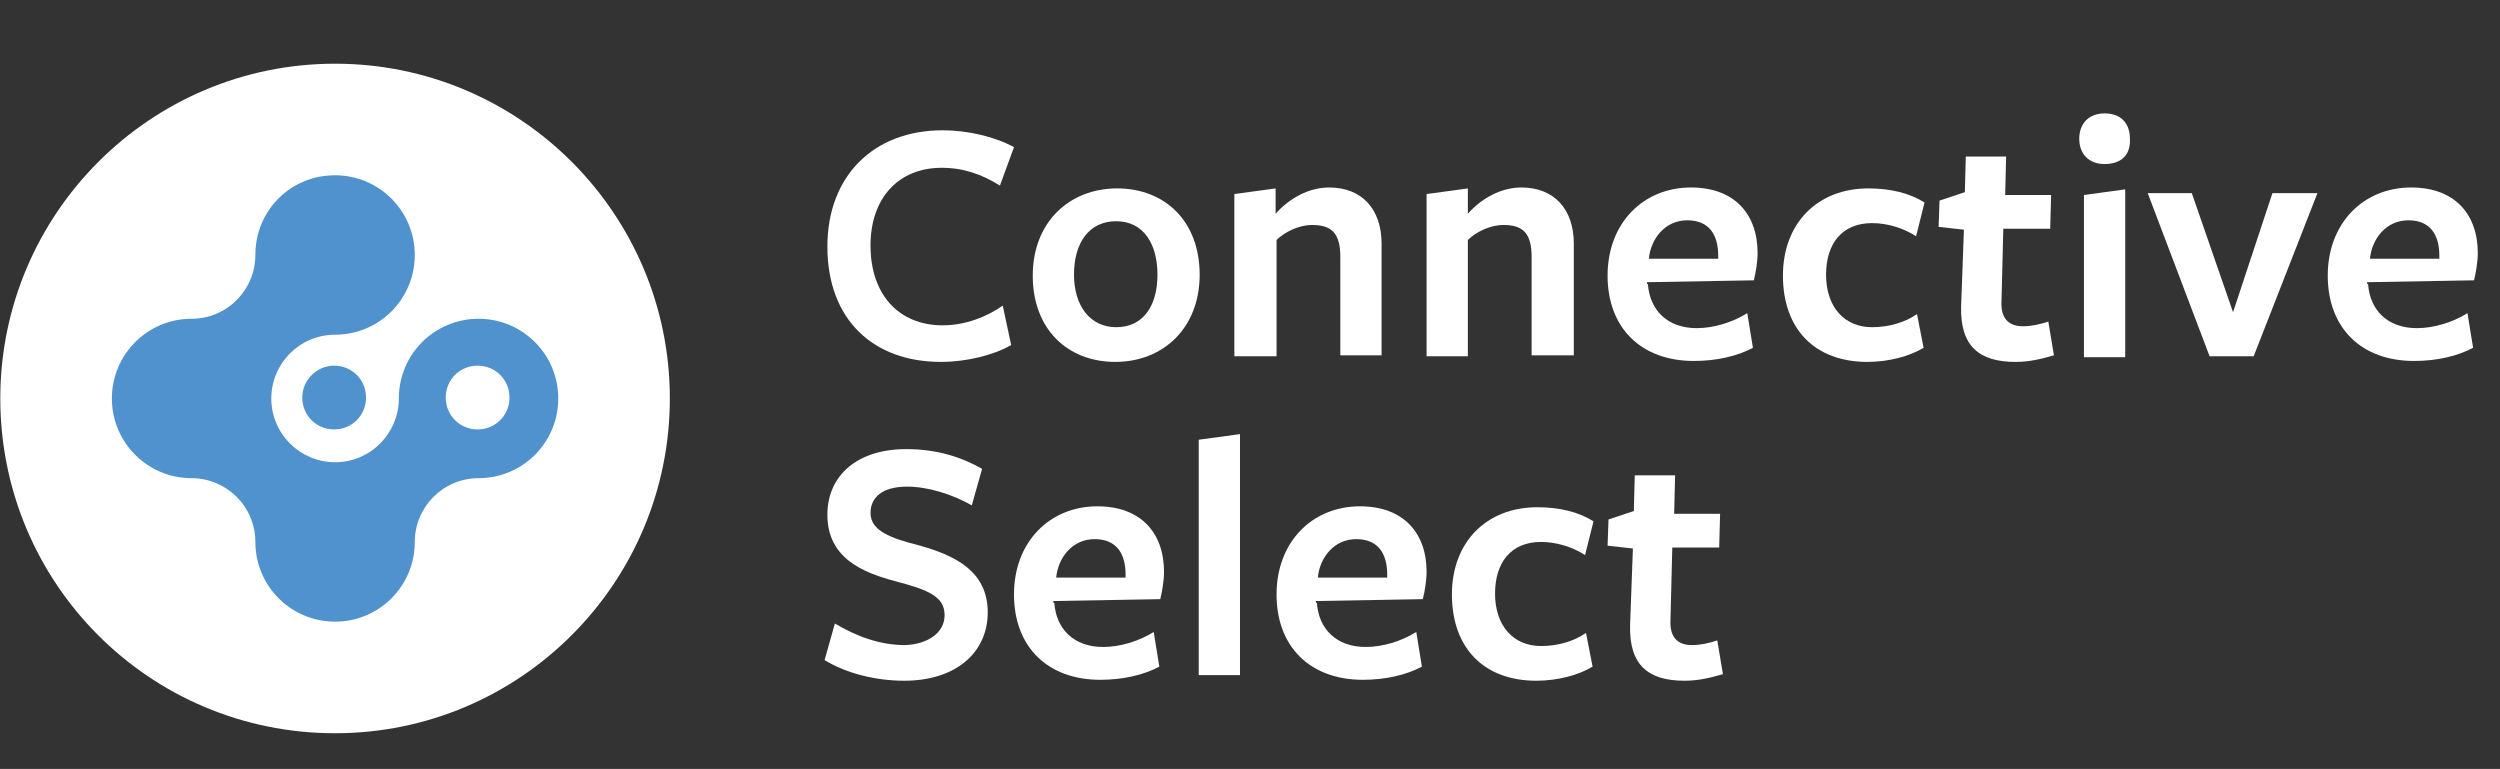
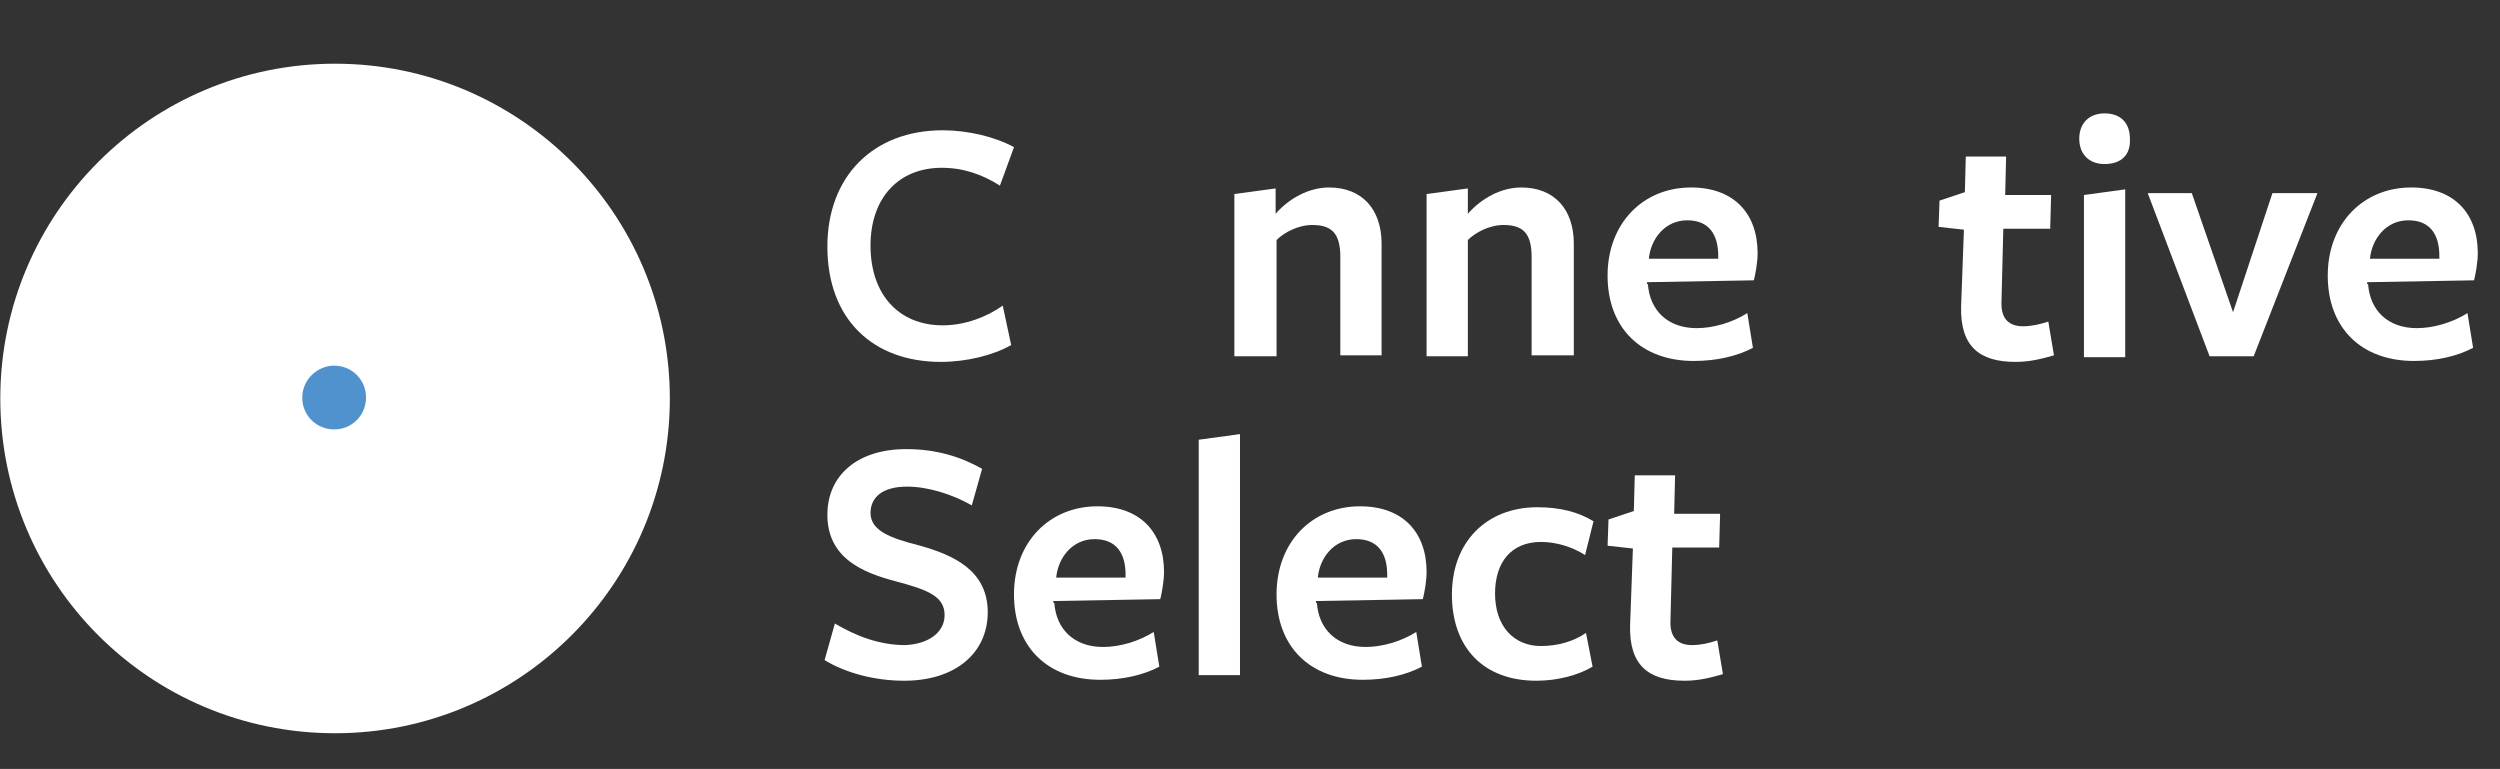
<svg xmlns="http://www.w3.org/2000/svg" version="1.1" id="Layer_1" x="0px" y="0px" viewBox="0 0 266.6 82" style="enable-background:new 0 0 266.6 82;" xml:space="preserve">
  <rect x="0" y="0" width="266.6" height="82" fill="#333333" stroke="none" />
  <style type="text/css">
	.st0{enable-background:new    ;}
	.st1{fill:#FFFFFF;}
	.st2{fill:#4F92CE;}
</style>
  <g transform="translate(-16.368 -10.207)">
    <g class="st0">
      <path class="st1" d="M123,30c-1.9-1.2-3.9-1.9-6.2-1.9c-4.6,0-7.6,3.2-7.6,8.3c0,5.2,3,8.5,7.7,8.5c2.4,0,4.7-0.9,6.4-2.1l0.9,4.2    c-1.9,1.1-4.8,1.8-7.5,1.8c-7.2,0-12.1-4.5-12.1-12.3c0-7.5,4.9-12.4,12.3-12.4c2.7,0,5.6,0.7,7.6,1.8L123,30z" />
-       <path class="st1" d="M135.3,48.8c-5.1,0-8.8-3.5-8.8-9.2c0-5.7,3.9-9.3,9-9.3s8.8,3.5,8.8,9.2C144.3,45.2,140.4,48.8,135.3,48.8z     M135.4,33.8c-2.9,0-4.5,2.3-4.5,5.7c0,3.3,1.7,5.6,4.5,5.6c2.9,0,4.4-2.3,4.4-5.6S138.3,33.8,135.4,33.8z" />
      <path class="st1" d="M159.3,48.2V37.6c0-2.6-1-3.4-3-3.4c-1.5,0-3,0.8-3.8,1.6v12.4H148V30.9l4.4-0.6c0,0,0,2.6,0,2.7    c1.5-1.7,3.6-2.8,5.7-2.8c3.5,0,5.6,2.3,5.6,6v11.9H159.3z" />
      <path class="st1" d="M179.7,48.2V37.6c0-2.6-1-3.4-3-3.4c-1.5,0-3,0.8-3.8,1.6v12.4h-4.4V30.9l4.4-0.6c0,0,0,2.6,0,2.7    c1.5-1.7,3.6-2.8,5.7-2.8c3.5,0,5.6,2.3,5.6,6v11.9H179.7z" />
      <path class="st1" d="M192.1,40.5c0.2,2.8,2.1,4.7,5.2,4.7c1.8,0,3.8-0.6,5.4-1.6l0.6,3.7c-1.7,0.9-3.9,1.4-6.3,1.4    c-5.6,0-9.2-3.5-9.2-9.1c0-5.6,3.8-9.4,8.9-9.4c4.6,0,7.1,2.8,7.1,7c0,0.9-0.2,2.1-0.4,2.9c0,0-11.4,0.2-11.4,0.2V40.5z     M199.6,37.8c0-0.1,0-0.3,0-0.3c0-2.3-1-3.8-3.3-3.8c-2.4,0-3.9,2-4.1,4.1L199.6,37.8z" />
-       <path class="st1" d="M215.5,48.8c-5.6,0-9-3.5-9-9.2c0-5.6,3.7-9.3,9.1-9.3c2.4,0,4.4,0.5,6,1.5l-0.9,3.6    c-1.4-0.9-3.1-1.4-4.7-1.4c-3.2,0-4.9,2.2-4.9,5.5c0,3.5,2,5.6,4.9,5.6c1.8,0,3.5-0.5,4.8-1.4l0.7,3.6    C220,48.2,217.8,48.8,215.5,48.8z" />
      <path class="st1" d="M231.3,48.8c-3.9,0-5.9-1.7-5.8-5.9l0.3-8.2l-2.7-0.3l0.1-2.8l2.7-0.9l0.1-3.8h4.3l-0.1,4.1h4.9l-0.1,3.6h-5    l-0.2,8c0,1.6,0.8,2.4,2.3,2.4c0.9,0,1.8-0.2,2.7-0.5l0.6,3.6C234,48.5,232.8,48.8,231.3,48.8z" />
      <path class="st1" d="M240.8,27.7c-1.7,0-2.7-1.1-2.7-2.7c0-1.6,1-2.7,2.7-2.7c1.8,0,2.7,1.1,2.7,2.7    C243.6,26.7,242.6,27.7,240.8,27.7z M238.6,48.2V31l4.4-0.6v17.9H238.6z" />
      <path class="st1" d="M256.7,48.2H252l-6.6-17.4h4.7l4.4,12.7l4.2-12.7h4.8L256.7,48.2z" />
      <path class="st1" d="M268.9,40.5c0.2,2.8,2.1,4.7,5.2,4.7c1.8,0,3.8-0.6,5.4-1.6l0.6,3.7c-1.7,0.9-3.9,1.4-6.3,1.4    c-5.6,0-9.2-3.5-9.2-9.1c0-5.6,3.8-9.4,8.9-9.4c4.6,0,7.1,2.8,7.1,7c0,0.9-0.2,2.1-0.4,2.9c0,0-11.4,0.2-11.4,0.2V40.5z     M276.5,37.8c0-0.1,0-0.3,0-0.3c0-2.3-1-3.8-3.3-3.8c-2.4,0-3.9,2-4.1,4.1L276.5,37.8z" />
    </g>
    <g class="st0">
      <path class="st1" d="M117.1,75.8c0-2-1.8-2.7-5.2-3.6c-3.4-0.9-7.3-2.4-7.3-7.1c0-4.2,3.2-7,8.4-7c3.2,0,5.8,0.8,8.1,2.1l-1.1,3.9    c-2.1-1.2-4.7-2-6.9-2c-2.7,0-3.9,1.2-3.9,2.8c0,1.9,2.1,2.7,5.3,3.5c3.5,1,7.2,2.6,7.2,7.1c0,4.3-3.4,7.3-8.9,7.3    c-3.1,0-6.2-0.8-8.5-2.2l1.1-3.9c2.2,1.3,4.7,2.3,7.5,2.3C115.3,78.9,117.1,77.7,117.1,75.8z" />
      <path class="st1" d="M128.8,74.5c0.2,2.8,2.1,4.7,5.2,4.7c1.8,0,3.8-0.6,5.4-1.6l0.6,3.7c-1.7,0.9-3.9,1.4-6.3,1.4    c-5.6,0-9.2-3.5-9.2-9.1c0-5.6,3.8-9.4,8.9-9.4c4.6,0,7.1,2.8,7.1,7c0,0.9-0.2,2.1-0.4,2.9c0,0-11.4,0.2-11.4,0.2V74.5z     M136.4,71.8c0-0.1,0-0.3,0-0.3c0-2.3-1-3.8-3.3-3.8c-2.4,0-3.9,2-4.1,4.1L136.4,71.8z" />
      <path class="st1" d="M144.2,82.2V57.1l4.4-0.6v25.7H144.2z" />
      <path class="st1" d="M156.8,74.5c0.2,2.8,2.1,4.7,5.2,4.7c1.8,0,3.8-0.6,5.4-1.6l0.6,3.7c-1.7,0.9-3.9,1.4-6.3,1.4    c-5.6,0-9.2-3.5-9.2-9.1c0-5.6,3.8-9.4,8.9-9.4c4.6,0,7.1,2.8,7.1,7c0,0.9-0.2,2.1-0.4,2.9c0,0-11.4,0.2-11.4,0.2V74.5z     M164.3,71.8c0-0.1,0-0.3,0-0.3c0-2.3-1-3.8-3.3-3.8c-2.4,0-3.9,2-4.1,4.1L164.3,71.8z" />
      <path class="st1" d="M180.2,82.8c-5.6,0-9-3.5-9-9.2c0-5.6,3.7-9.3,9.1-9.3c2.4,0,4.4,0.5,6,1.5l-0.9,3.6    c-1.4-0.9-3.1-1.4-4.7-1.4c-3.2,0-4.9,2.2-4.9,5.5c0,3.5,2,5.6,4.9,5.6c1.8,0,3.5-0.5,4.8-1.4l0.7,3.6    C184.7,82.2,182.5,82.8,180.2,82.8z" />
      <path class="st1" d="M196,82.8c-3.9,0-5.9-1.7-5.8-5.9l0.3-8.2l-2.7-0.3l0.1-2.8l2.7-0.9l0.1-3.8h4.3l-0.1,4.1h4.9l-0.1,3.6h-5    l-0.2,8c0,1.6,0.8,2.4,2.3,2.4c0.9,0,1.8-0.2,2.7-0.5l0.6,3.6C198.7,82.5,197.5,82.8,196,82.8z" />
    </g>
    <path class="st1" d="M52.1,88.4c19.7,0,35.7-16,35.7-35.7C87.8,33,71.8,17,52.1,17c-19.7,0-35.7,16-35.7,35.7   C16.4,72.4,32.3,88.4,52.1,88.4C52.1,88.4,52.1,88.4,52.1,88.4" />
    <path class="st2" d="M52,49.2c1.9,0,3.4,1.5,3.4,3.4c0,1.9-1.5,3.4-3.4,3.4c-1.9,0-3.4-1.5-3.4-3.4C48.6,50.7,50.2,49.2,52,49.2" />
-     <path class="st2" d="M63.9,52.6c0-1.9,1.5-3.4,3.4-3.4s3.4,1.5,3.4,3.4c0,1.9-1.5,3.4-3.4,3.4c0,0,0,0,0,0   C65.4,56,63.9,54.5,63.9,52.6L63.9,52.6 M43.6,37.4L43.6,37.4c0,3.7-3,6.8-6.8,6.8h0c-4.7,0-8.5,3.8-8.5,8.5s3.8,8.5,8.5,8.5h0   c3.7,0,6.8,3,6.8,6.8v0c0,4.7,3.8,8.5,8.5,8.5s8.5-3.8,8.5-8.5l0,0c0-3.7,3-6.8,6.8-6.8c4.7,0,8.5-3.8,8.5-8.5   c0-4.7-3.8-8.5-8.5-8.5c-4.7,0-8.5,3.8-8.5,8.5v0c0,3.7-3,6.8-6.8,6.8h0c-3.7,0-6.8-3-6.8-6.8v0c0-3.7,3-6.8,6.8-6.8   c4.7,0,8.5-3.8,8.5-8.5s-3.8-8.5-8.5-8.5C47.3,28.9,43.6,32.7,43.6,37.4" />
  </g>
</svg>